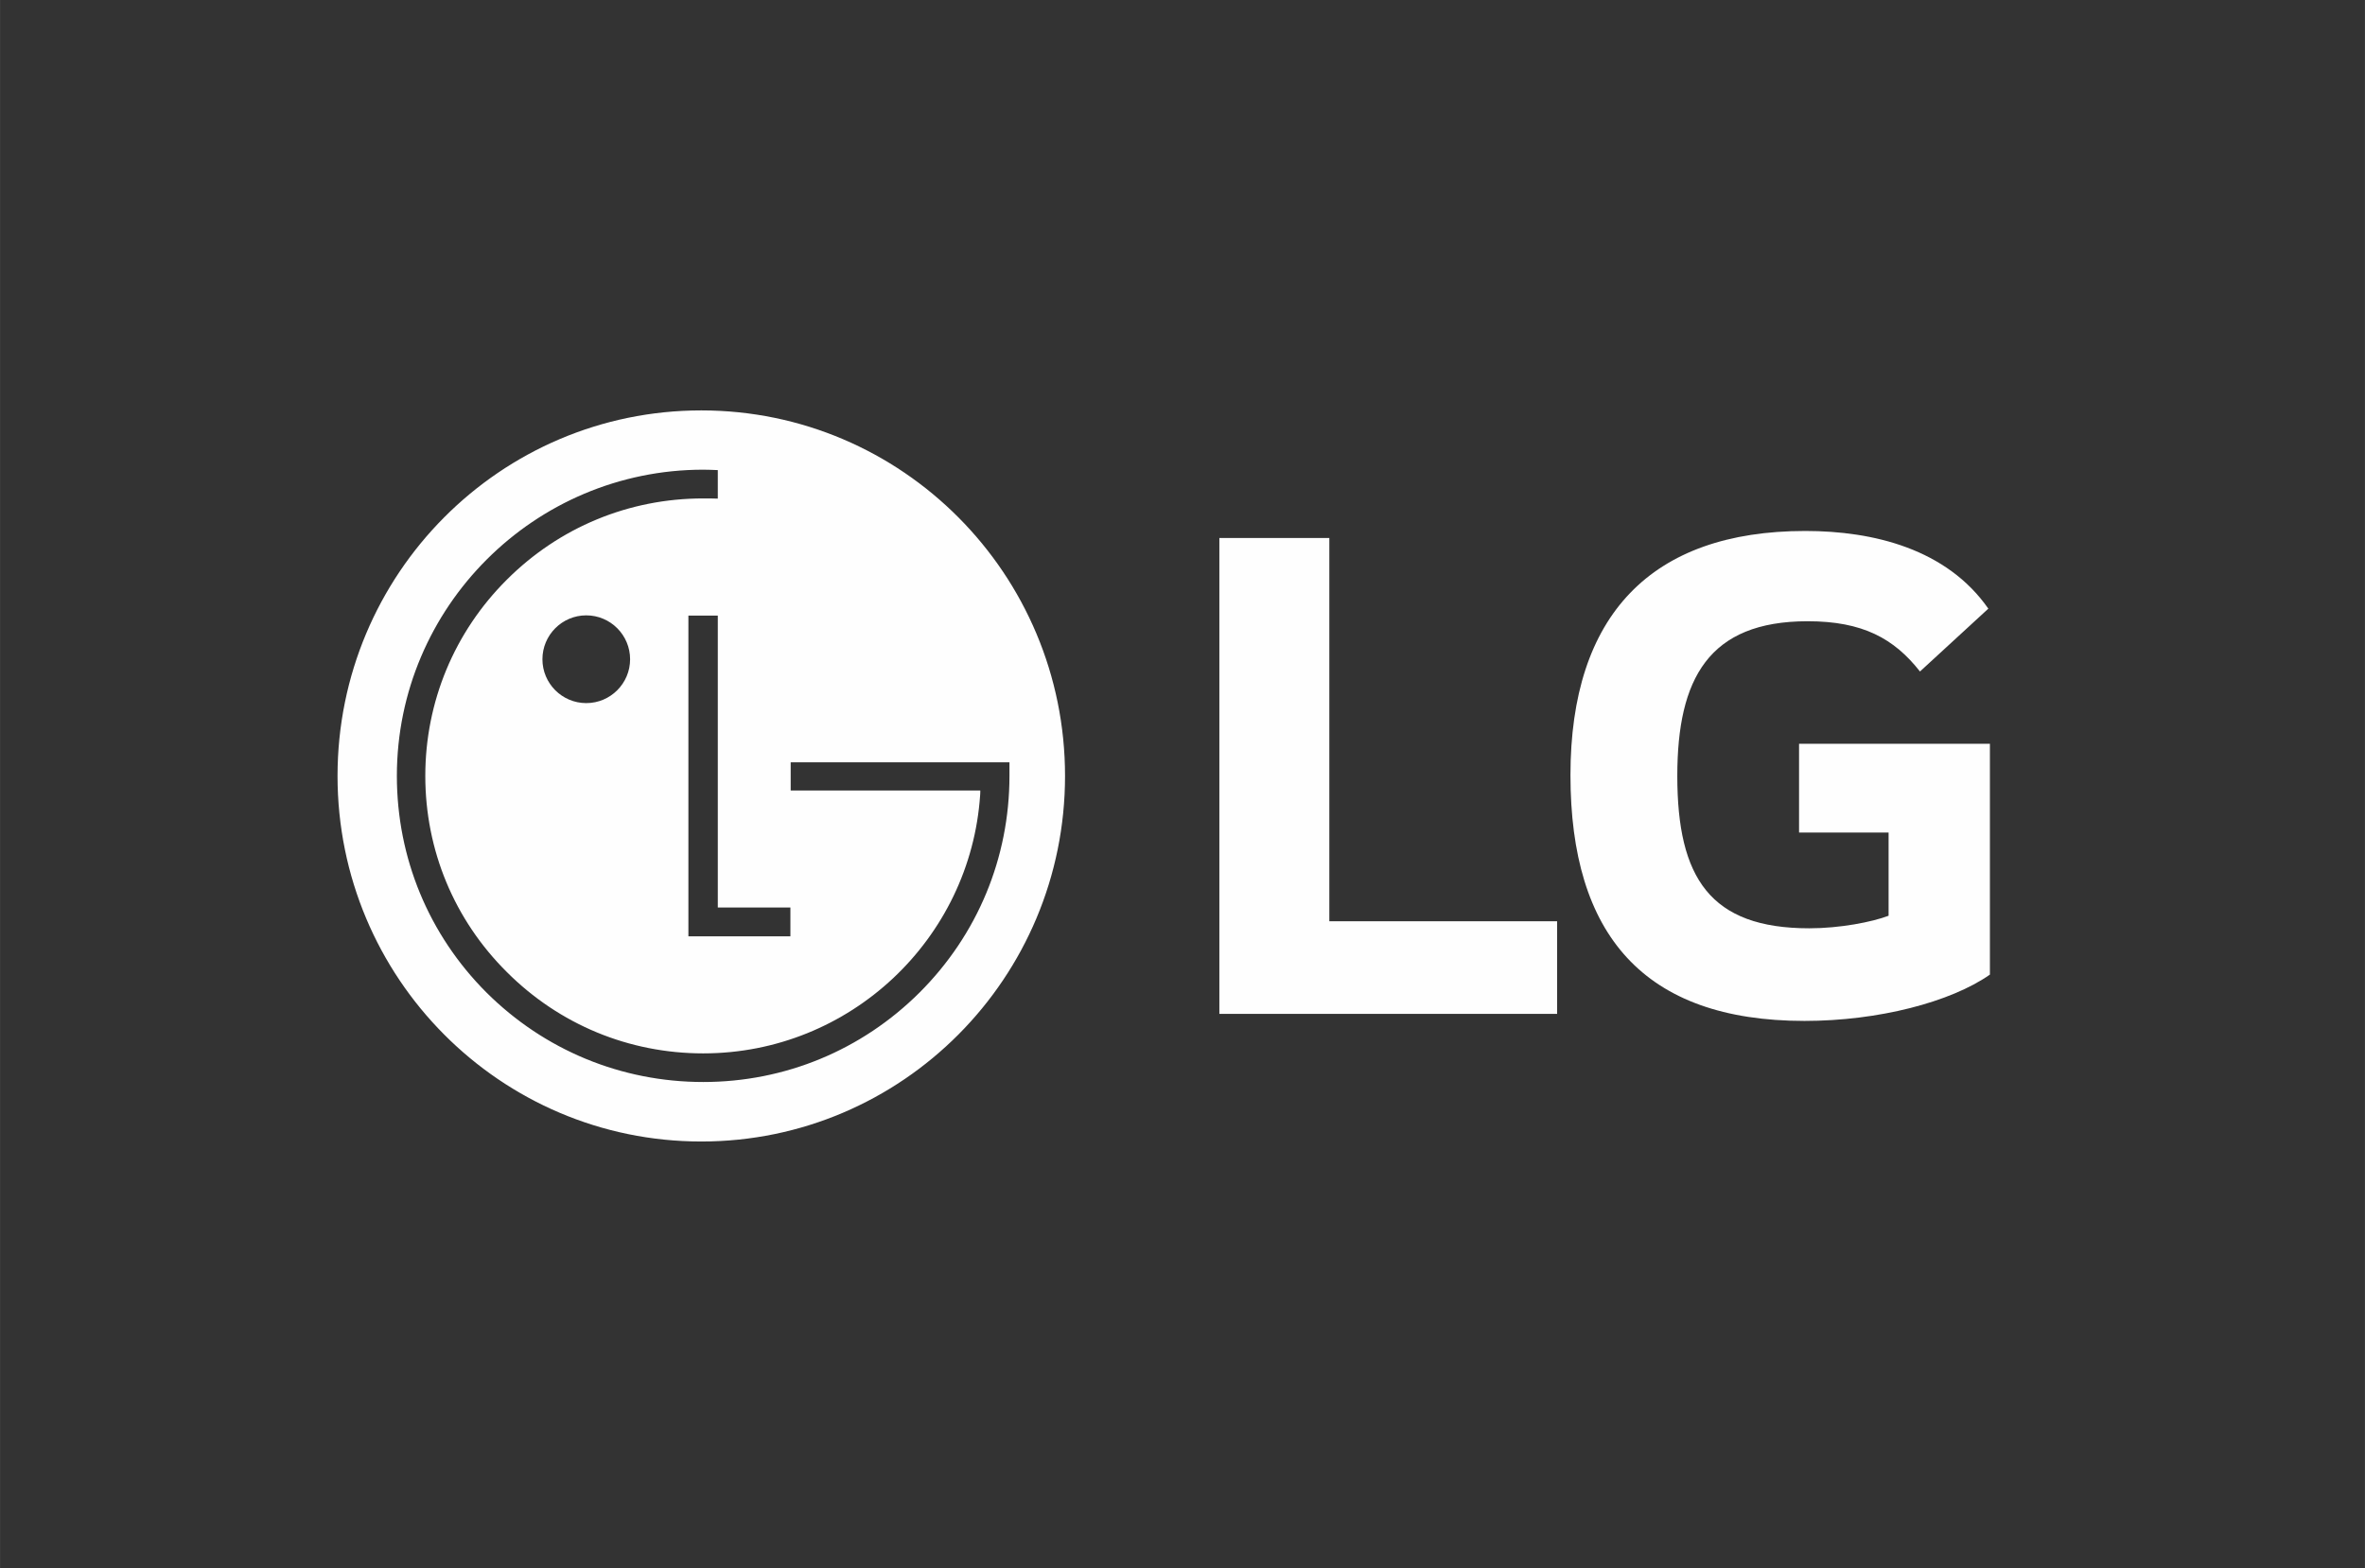
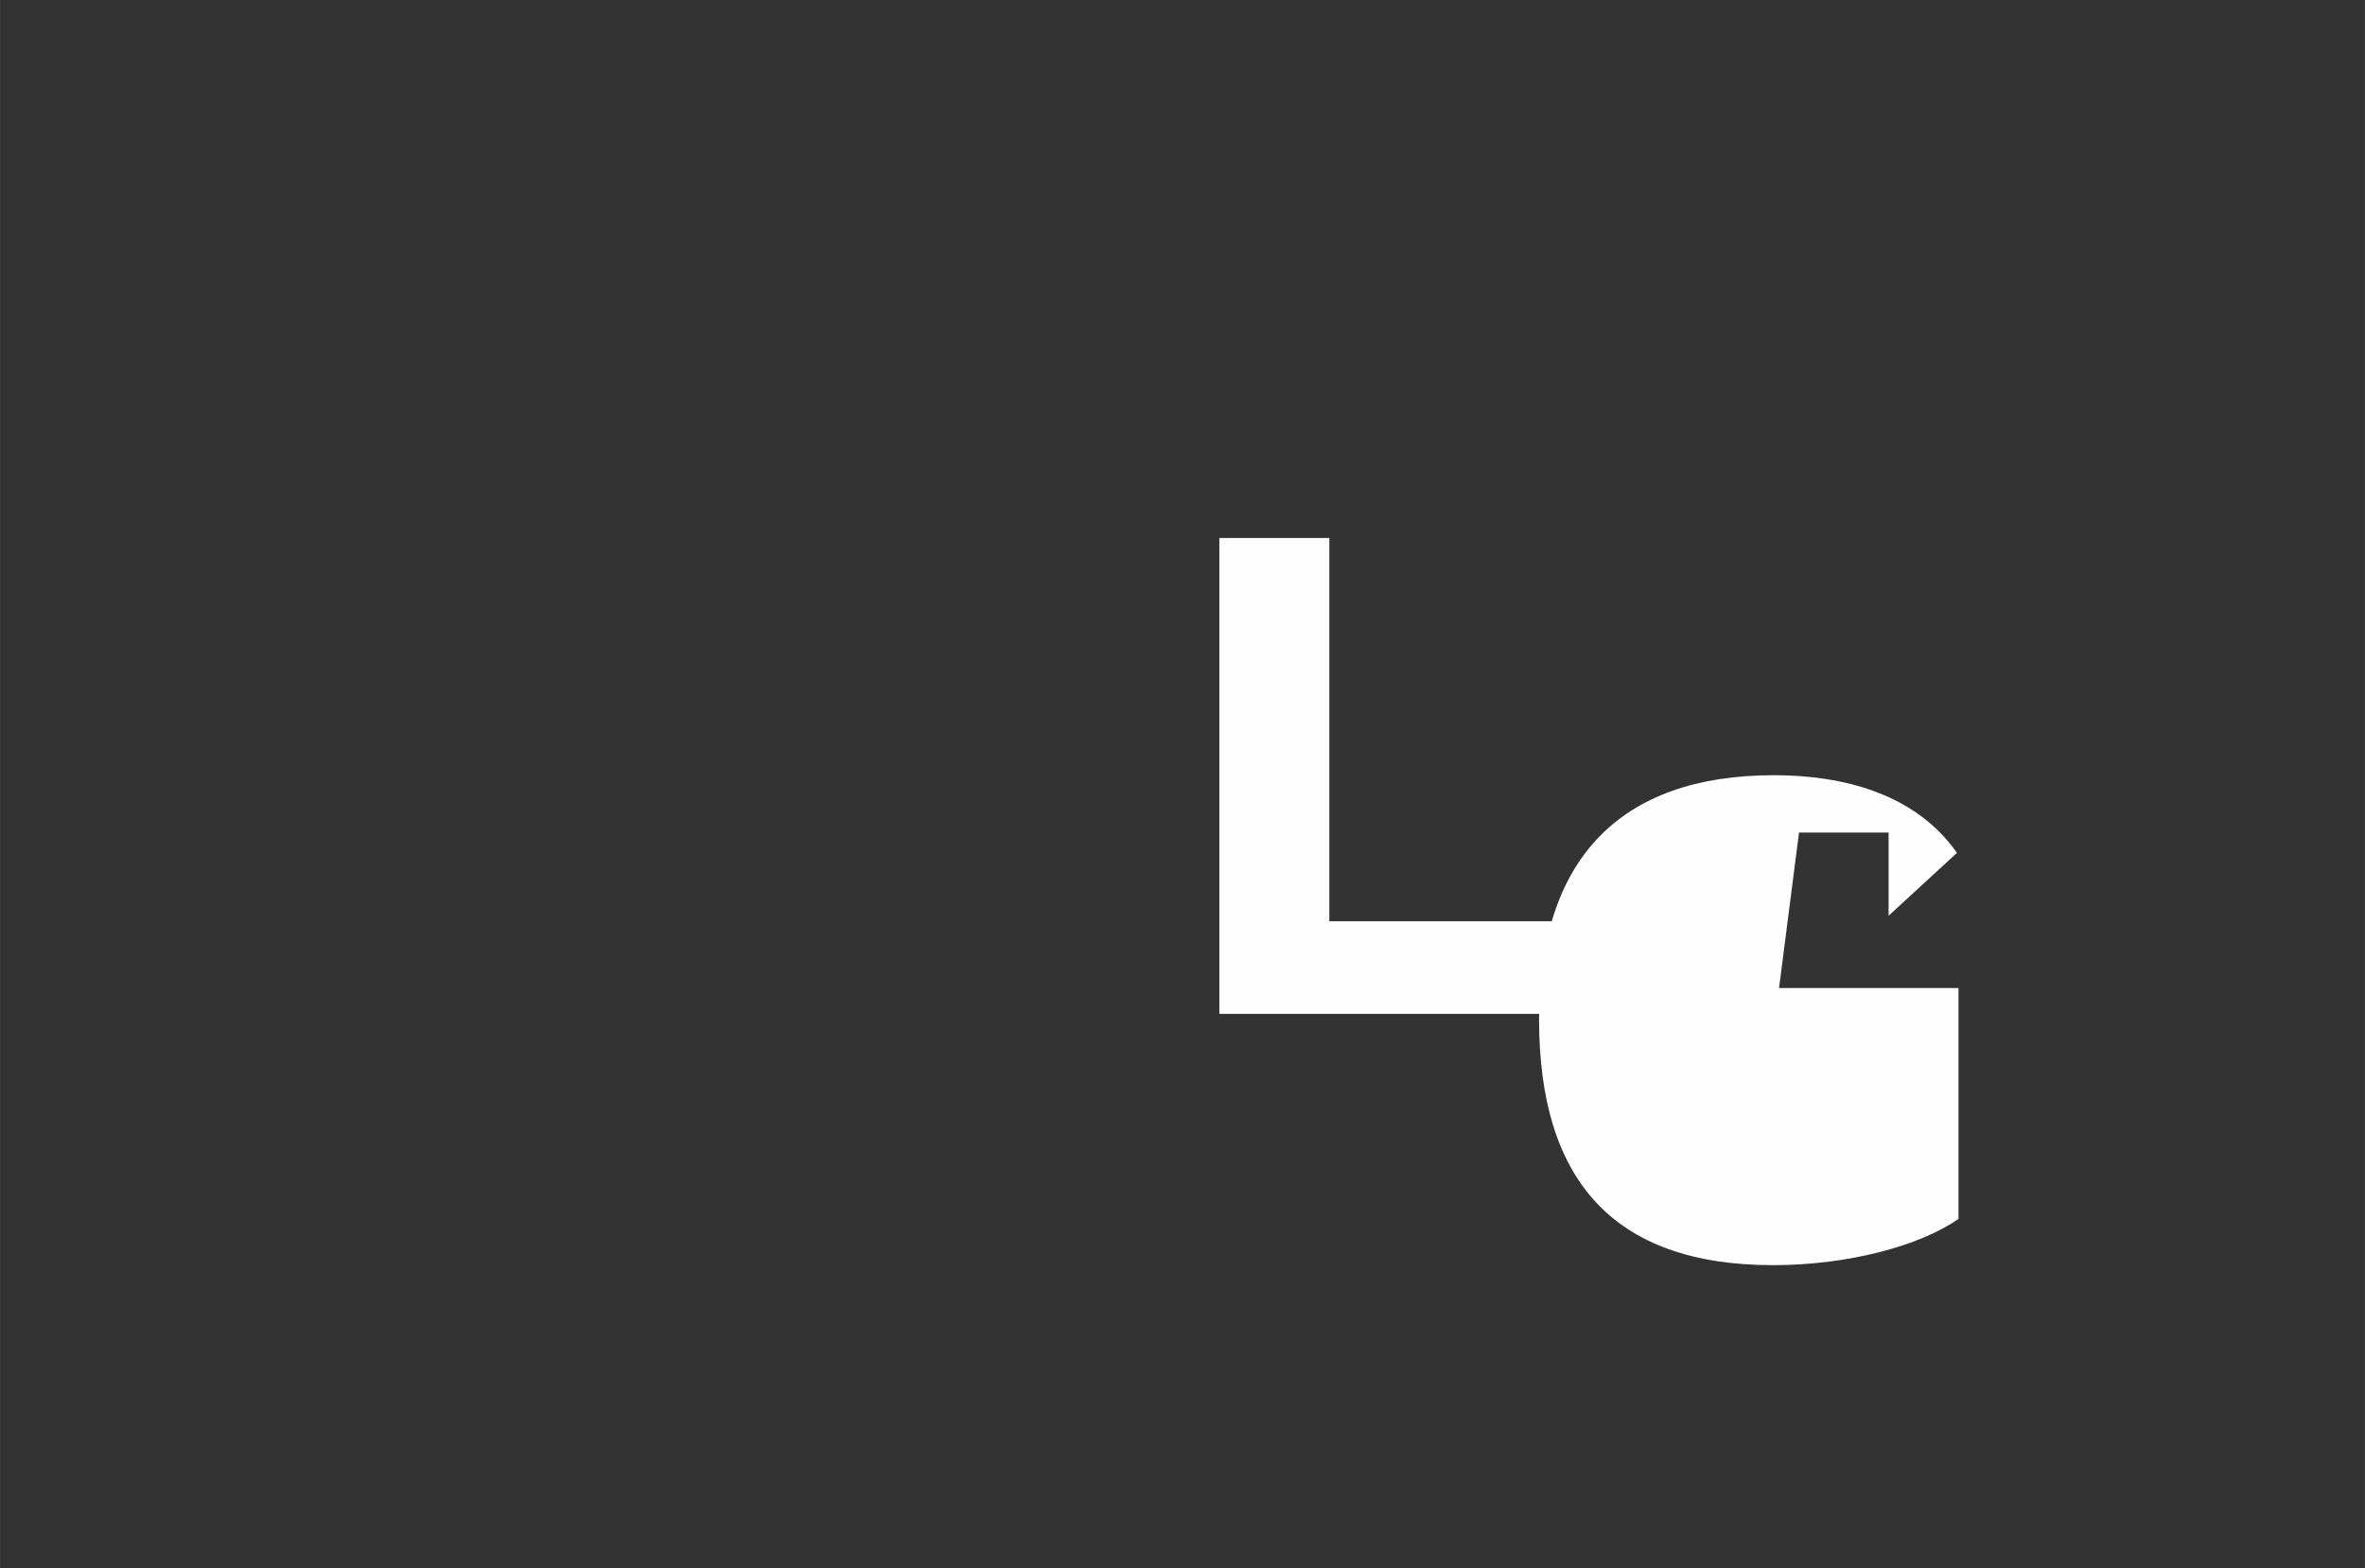
<svg xmlns="http://www.w3.org/2000/svg" xml:space="preserve" width="30.952mm" height="20.532mm" version="1.1" style="shape-rendering:geometricPrecision; text-rendering:geometricPrecision; image-rendering:optimizeQuality; fill-rule:evenodd; clip-rule:evenodd" viewBox="0 0 736.17 488.35">
  <rect x="0" y="0" width="736.17" height="488.35" fill="#333333" stroke="none" />
  <defs>
    <style type="text/css">
   
    .fil0 {fill:none}
    .fil2 {fill:#FEFEFE}
    .fil1 {fill:#FEFEFE;fill-rule:nonzero}
   
  </style>
  </defs>
  <g id="Layer_x0020_1">
-     <rect class="fil0" x="-0" y="-0" width="736.17" height="488.35" />
-     <path class="fil1" d="M413.79 167.51l-34.23 0 0 148.19 105.14 0 0 -28.85 -70.91 0 0 -119.34zm146.21 91.72l27.88 0 0 25.91c-5.14,1.96 -15.16,3.91 -24.7,3.91 -30.81,0 -41.07,-15.65 -41.07,-47.43 0,-30.31 9.77,-48.18 40.58,-48.18 17.12,0 26.9,5.38 34.96,15.65l21.28 -19.57c-12.96,-18.57 -35.71,-24.19 -56.97,-24.19 -47.93,0 -73.11,26.16 -73.11,76.03 0,49.63 22.74,76.53 72.87,76.53 22.98,0 45.48,-5.87 57.7,-14.42l0 -71.88 -59.41 0 0 27.64z" />
-     <path class="fil2" d="M218.29 127.79c62.53,0 113.23,50.96 113.23,113.83 0,62.86 -50.69,113.82 -113.23,113.82 -62.54,0 -113.23,-50.96 -113.23,-113.82 0,-62.87 50.69,-113.83 113.23,-113.83zm-35.81 91.14c7.55,0 13.65,-6.14 13.65,-13.65 0,-7.51 -6.09,-13.67 -13.65,-13.67 -7.55,0 -13.64,6.16 -13.64,13.67 0,7.51 6.09,13.65 13.64,13.65zm31.8 -27.25l0 99.88 31.75 0 0 -8.98 -22.6 0 0 -90.9 -9.15 0zm9.15 -45.3c-1.19,-0.06 -3.45,-0.13 -4.53,-0.13 -52.58,0 -95.37,42.81 -95.37,95.35 0,25.52 9.92,49.45 27.88,67.44 18.04,17.95 41.97,27.87 67.49,27.87 25.42,0 49.35,-9.92 67.35,-27.87 18.01,-17.99 27.97,-41.91 27.97,-67.44l0 -4.24 -3.86 -0 -64.24 0 0 8.78 59.02 0c0,0.19 0,1.12 -0.04,1.36 -3,44.92 -40.52,80.5 -86.2,80.5 -23.13,0 -44.81,-8.99 -61.13,-25.32 -16.37,-16.26 -25.39,-37.93 -25.39,-61.08 0,-23.02 9.02,-44.8 25.39,-61.11 16.32,-16.3 38,-25.29 61.13,-25.29 0.99,0 3.42,0 4.53,0.06l0 -8.87z" />
+     <path class="fil1" d="M413.79 167.51l-34.23 0 0 148.19 105.14 0 0 -28.85 -70.91 0 0 -119.34zm146.21 91.72l27.88 0 0 25.91l21.28 -19.57c-12.96,-18.57 -35.71,-24.19 -56.97,-24.19 -47.93,0 -73.11,26.16 -73.11,76.03 0,49.63 22.74,76.53 72.87,76.53 22.98,0 45.48,-5.87 57.7,-14.42l0 -71.88 -59.41 0 0 27.64z" />
  </g>
</svg>